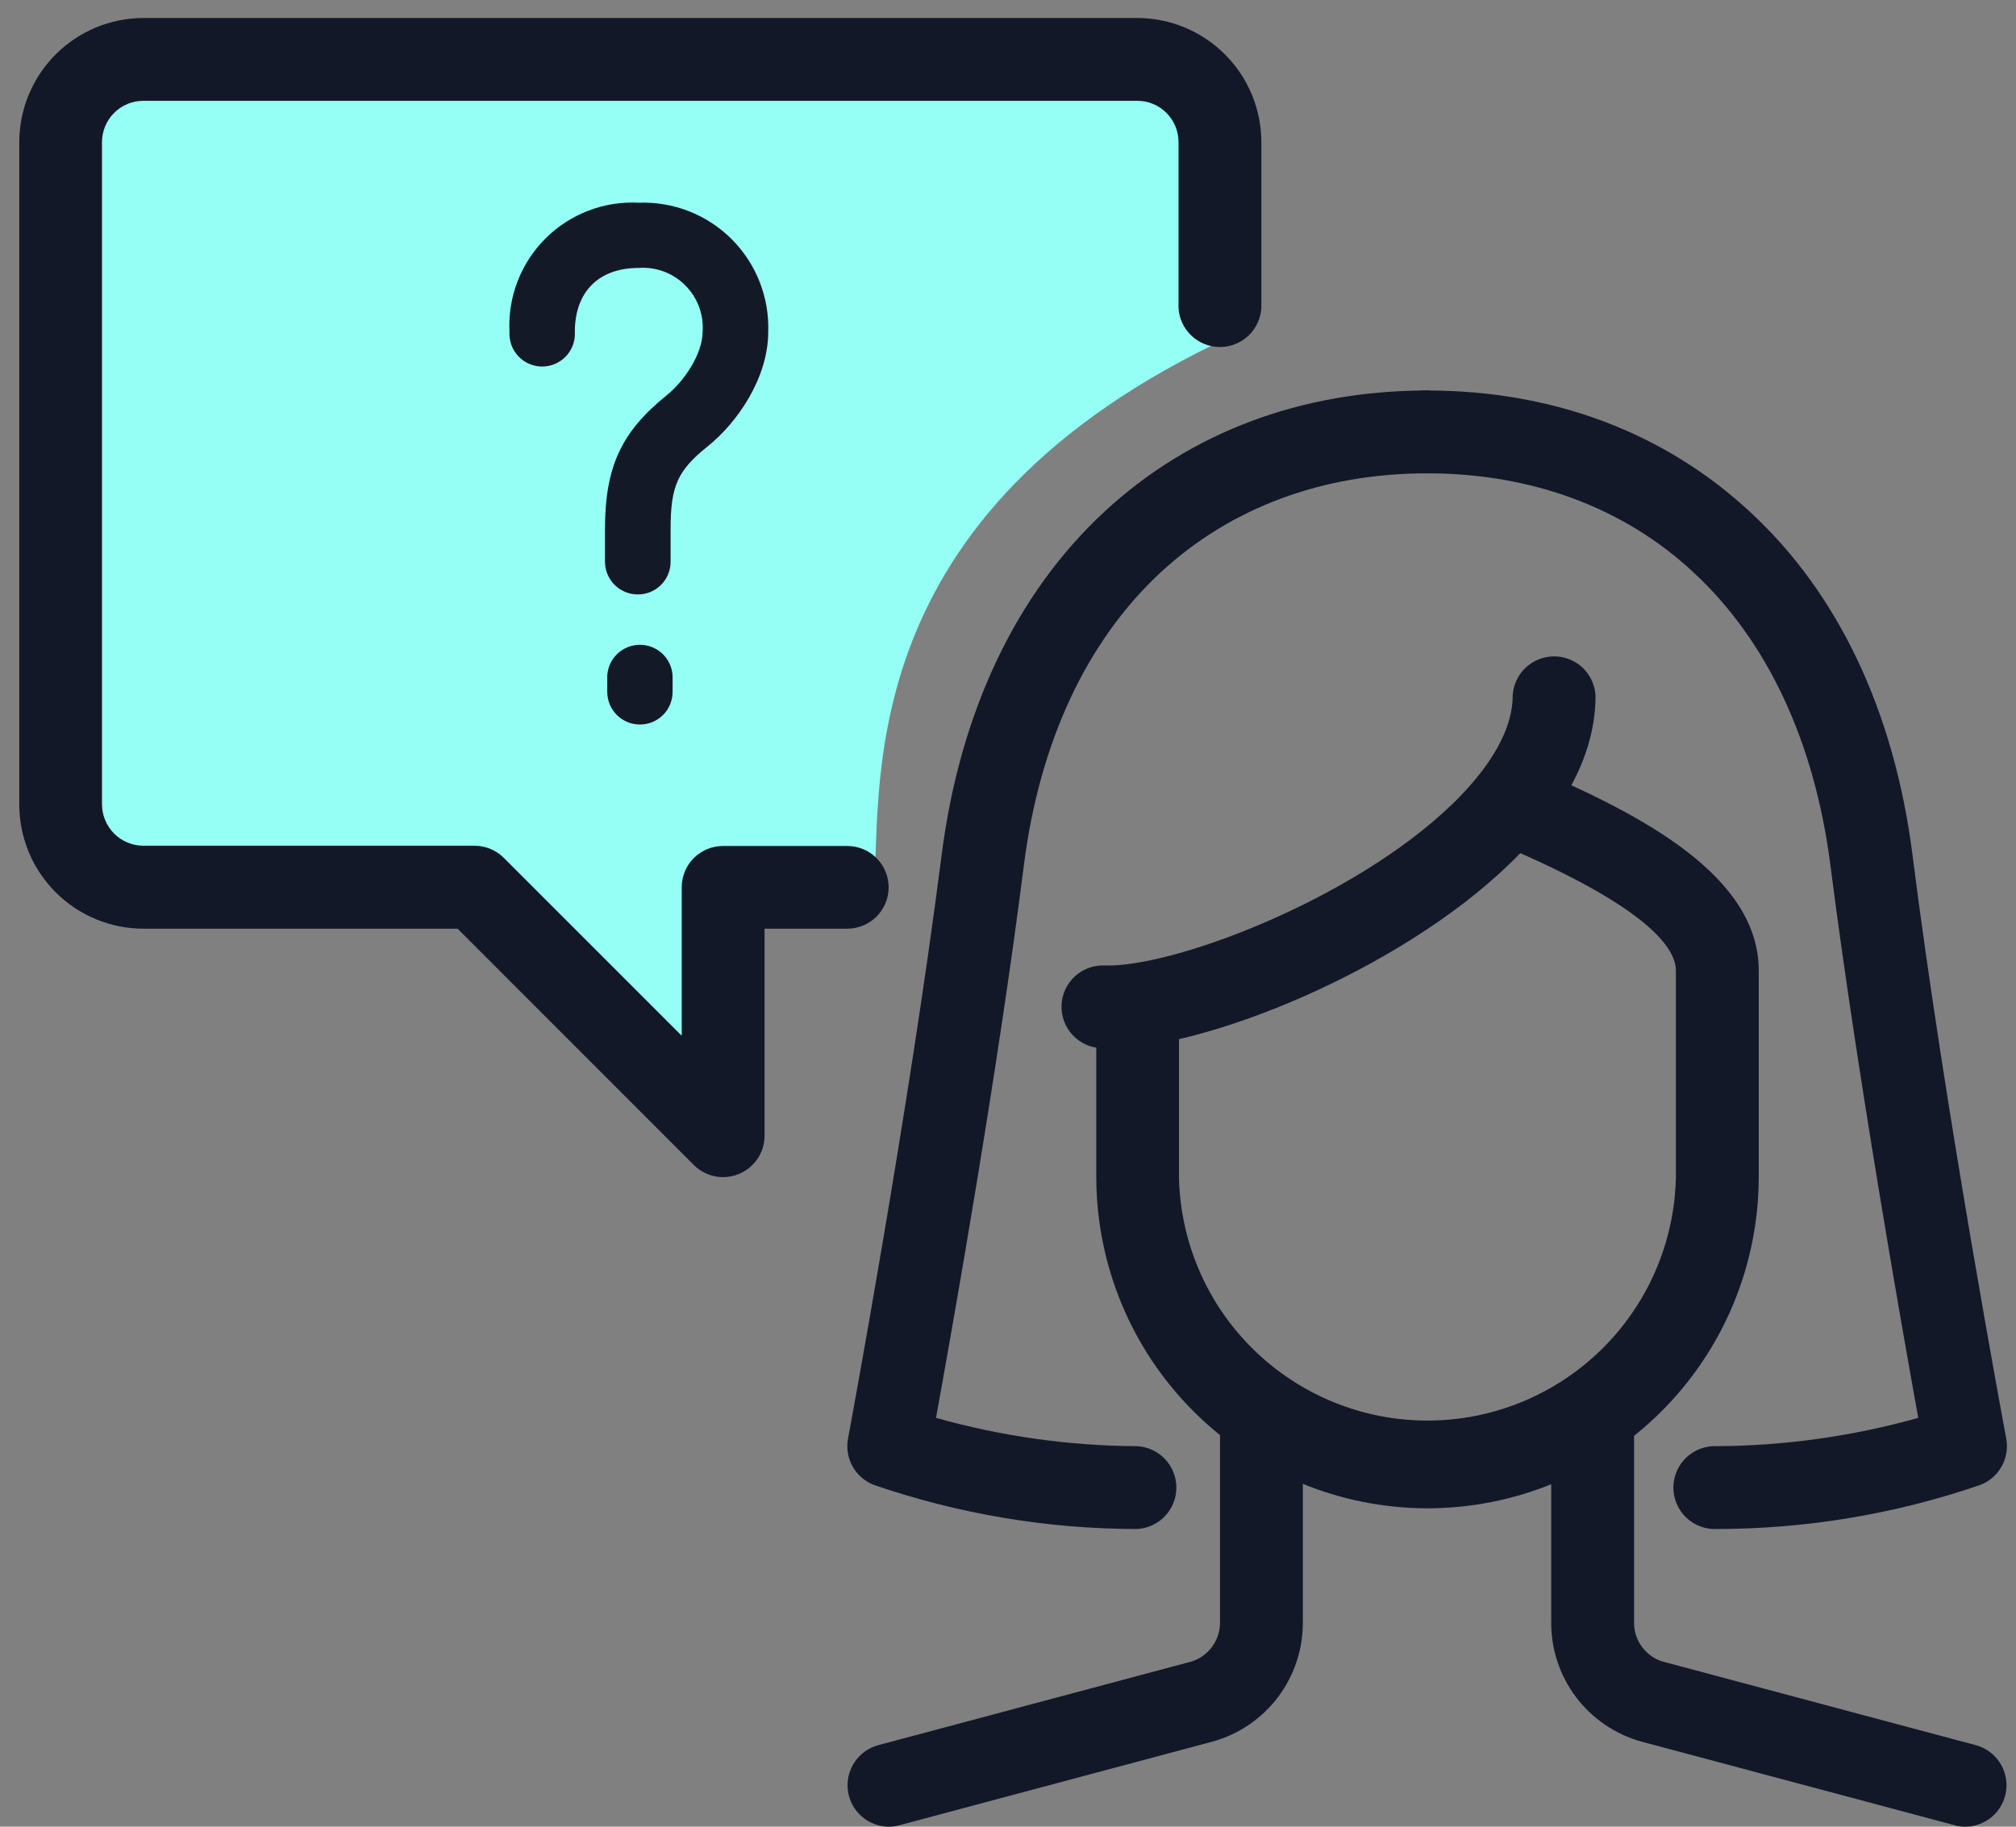
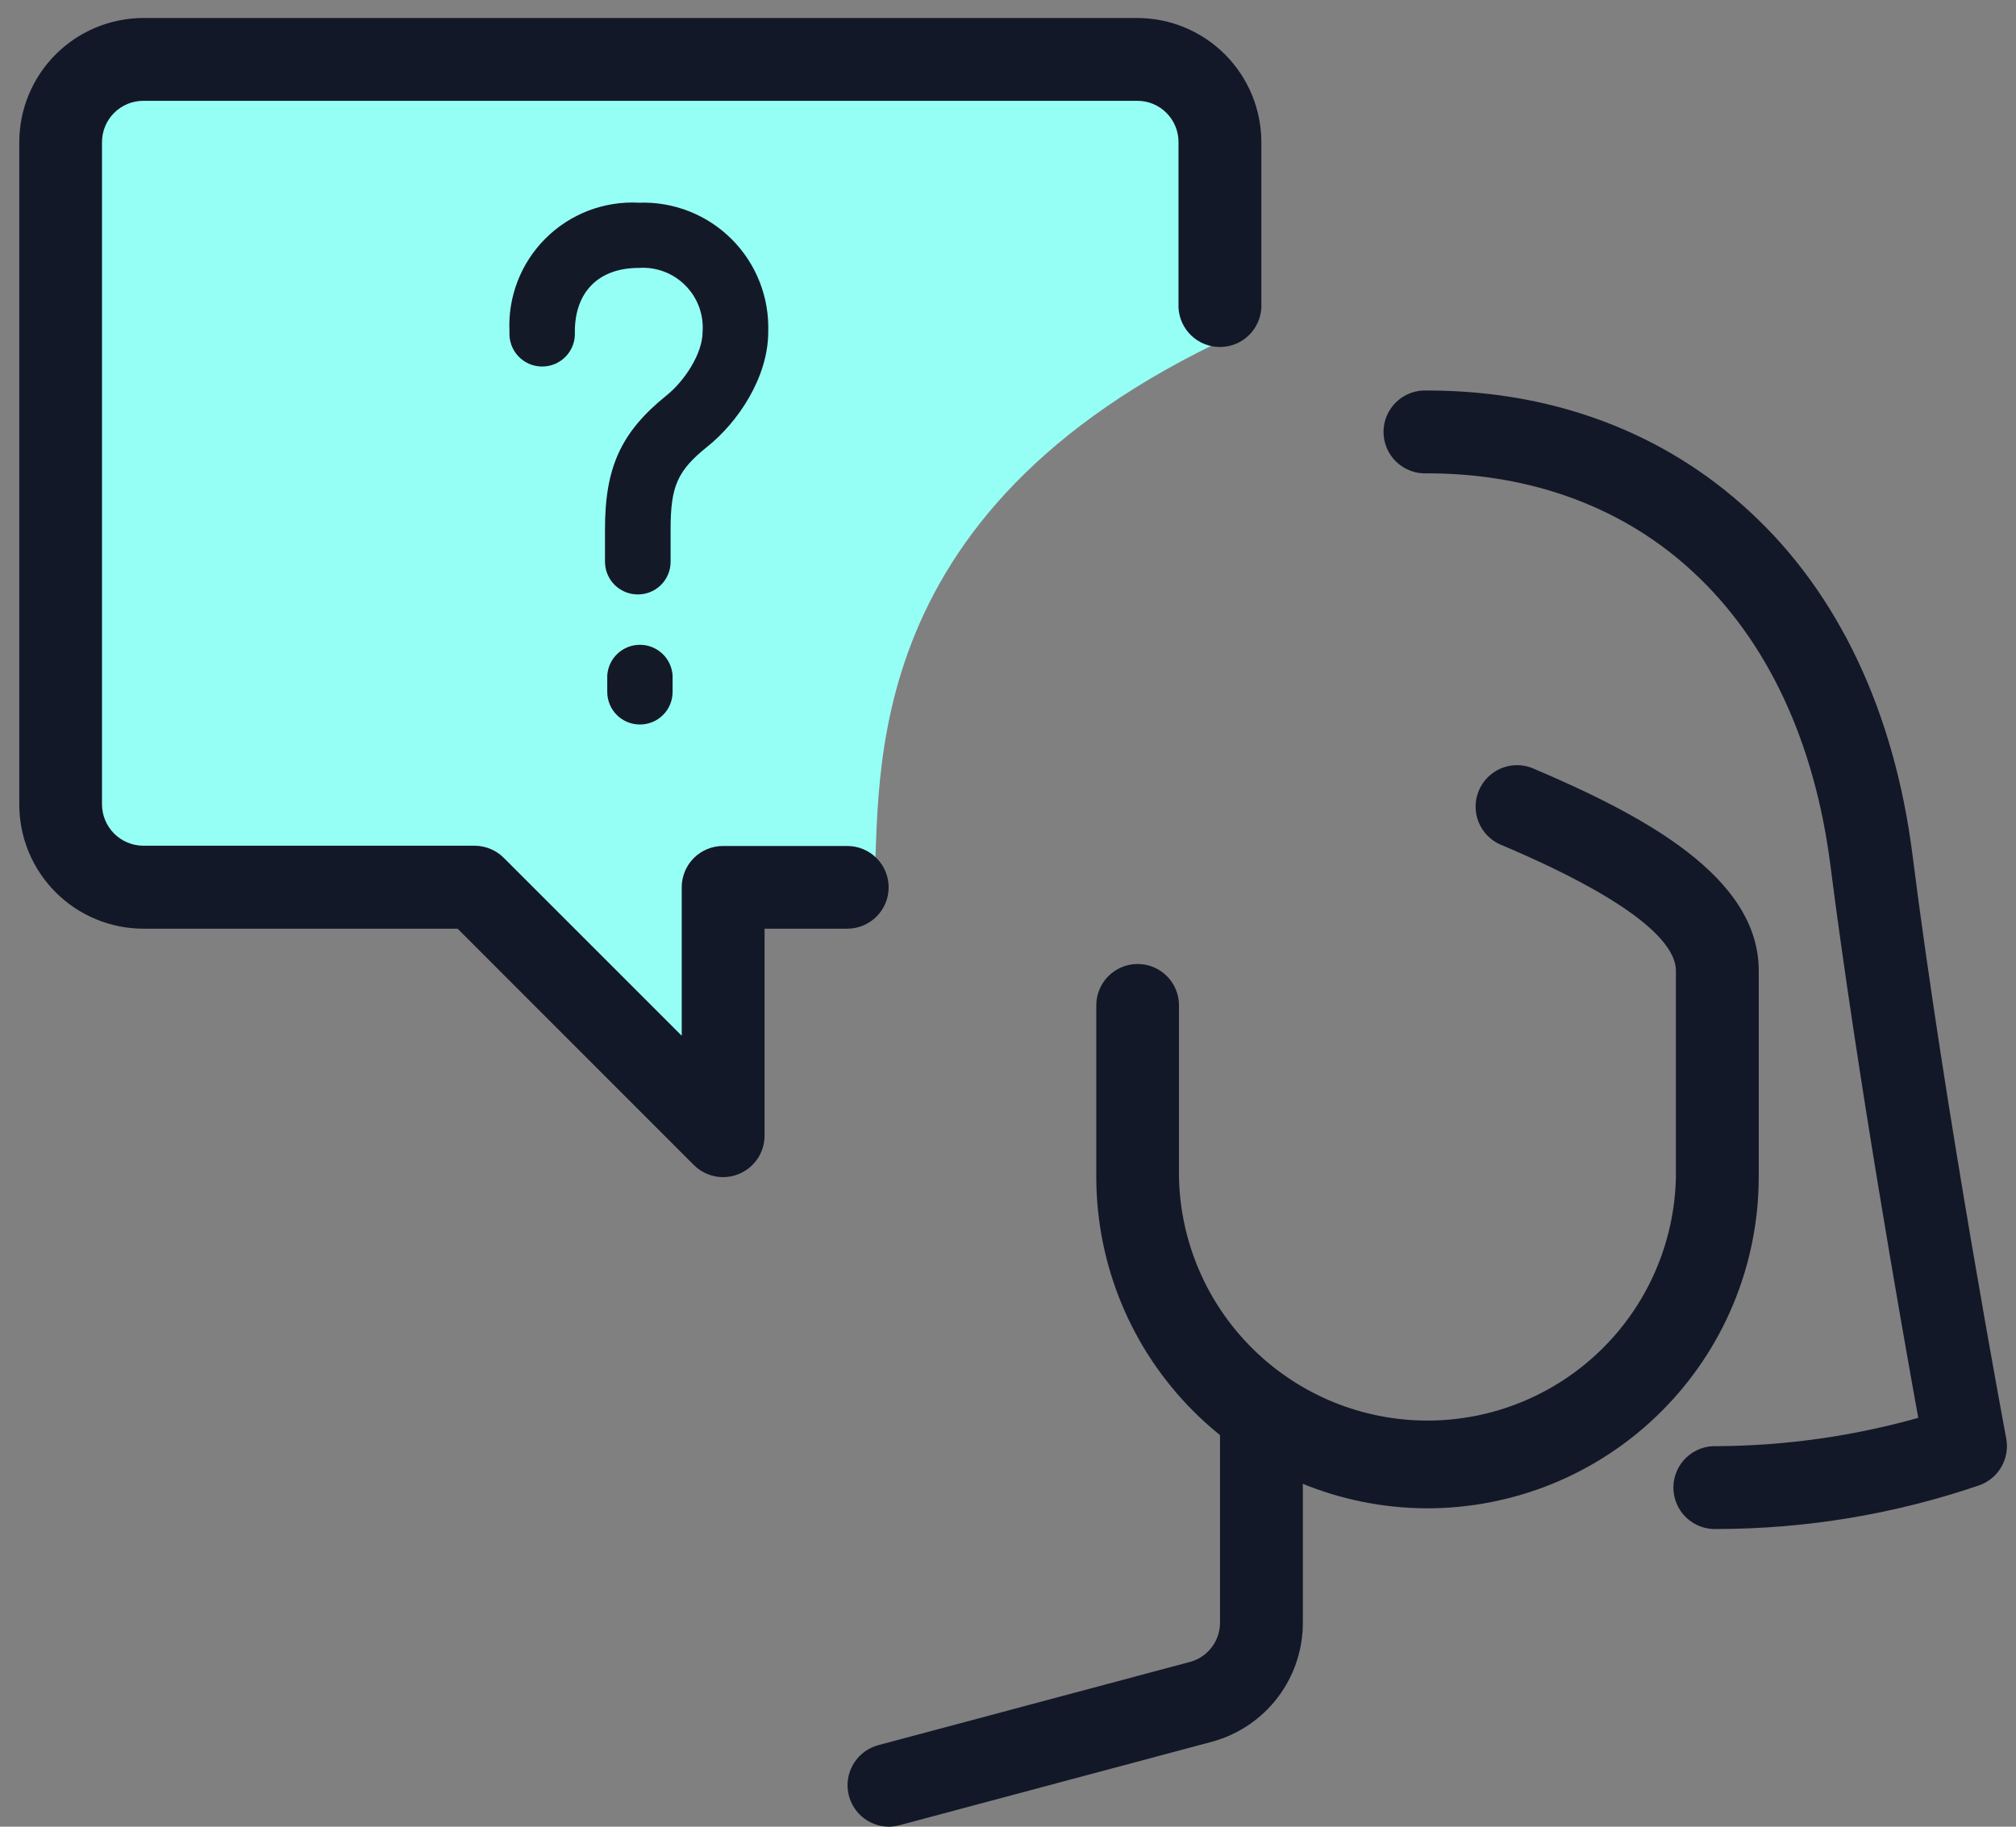
<svg xmlns="http://www.w3.org/2000/svg" width="64" height="58" viewBox="0 0 64 58" fill="none">
  <rect x="0" y="0" width="64" height="58" fill="#808080" stroke="none" />
-   <path d="M35.166 33.297C38.292 33.297 44.435 30.804 47.916 27.435C49.73 25.689 50.652 23.887 50.652 22.086C50.633 21.75 50.487 21.433 50.242 21.201C49.998 20.97 49.674 20.841 49.337 20.841C49 20.841 48.676 20.97 48.431 21.201C48.187 21.433 48.04 21.75 48.022 22.086C48.022 23.407 46.971 24.696 46.092 25.544C42.946 28.576 37.225 30.729 35.061 30.655C34.712 30.642 34.373 30.768 34.118 31.005C33.863 31.242 33.712 31.571 33.699 31.919C33.686 32.267 33.812 32.606 34.049 32.862C34.286 33.117 34.615 33.268 34.963 33.281L35.166 33.297Z" fill="#131828" />
  <path d="M54.504 48.548C57.35 48.545 60.175 48.073 62.866 47.149C63.153 47.038 63.393 46.831 63.543 46.563C63.694 46.294 63.746 45.982 63.691 45.68C63.671 45.574 61.737 35.262 60.713 27.134C60.135 22.609 58.369 18.846 55.555 16.252C52.84 13.731 49.303 12.399 45.31 12.399C45.131 12.389 44.952 12.416 44.784 12.478C44.616 12.539 44.463 12.635 44.333 12.758C44.203 12.881 44.099 13.029 44.028 13.193C43.958 13.358 43.921 13.535 43.921 13.714C43.921 13.893 43.958 14.07 44.028 14.234C44.099 14.399 44.203 14.547 44.333 14.67C44.463 14.793 44.616 14.888 44.784 14.95C44.952 15.012 45.131 15.039 45.31 15.029C48.623 15.029 51.562 16.119 53.766 18.178C56.11 20.351 57.607 23.559 58.107 27.466C58.951 34.07 60.366 42.085 60.897 45.019C58.819 45.603 56.671 45.905 54.512 45.918C54.333 45.908 54.154 45.935 53.986 45.997C53.819 46.058 53.665 46.154 53.535 46.277C53.405 46.4 53.301 46.548 53.231 46.712C53.16 46.877 53.123 47.054 53.123 47.233C53.123 47.412 53.16 47.589 53.231 47.753C53.301 47.918 53.405 48.066 53.535 48.189C53.665 48.312 53.819 48.407 53.986 48.469C54.154 48.531 54.333 48.557 54.512 48.548H54.504Z" fill="#131828" />
-   <path d="M36.1 48.548C36.436 48.529 36.753 48.383 36.984 48.138C37.216 47.894 37.345 47.57 37.345 47.233C37.345 46.896 37.216 46.572 36.984 46.327C36.753 46.083 36.436 45.936 36.1 45.918C33.941 45.907 31.793 45.605 29.715 45.019C30.246 42.089 31.669 34.078 32.505 27.466C33.001 23.559 34.502 20.351 36.842 18.178C39.062 16.119 41.989 15.029 45.302 15.029C45.638 15.01 45.955 14.864 46.187 14.619C46.418 14.375 46.547 14.051 46.547 13.714C46.547 13.377 46.418 13.053 46.187 12.808C45.955 12.564 45.638 12.417 45.302 12.399C41.312 12.399 37.772 13.731 35.056 16.252C32.259 18.846 30.473 22.609 29.895 27.134C28.859 35.266 26.941 45.574 26.921 45.679C26.865 45.982 26.917 46.295 27.067 46.563C27.218 46.832 27.458 47.039 27.745 47.149C30.434 48.073 33.257 48.546 36.1 48.548Z" fill="#131828" />
  <path d="M45.282 47.891C46.666 47.894 48.036 47.625 49.316 47.098C50.595 46.571 51.757 45.797 52.737 44.82C53.717 43.844 54.495 42.684 55.026 41.406C55.557 40.129 55.831 38.759 55.833 37.376V30.819C55.833 27.838 52.191 25.892 48.627 24.38C48.309 24.259 47.957 24.267 47.644 24.4C47.331 24.534 47.082 24.784 46.949 25.097C46.816 25.41 46.81 25.763 46.931 26.081C47.052 26.398 47.292 26.657 47.6 26.802C52.23 28.756 53.203 30.069 53.203 30.819V37.392C53.157 39.453 52.306 41.415 50.832 42.856C49.358 44.298 47.378 45.105 45.316 45.105C43.254 45.105 41.274 44.298 39.8 42.856C38.325 41.415 37.474 39.453 37.428 37.392V31.921C37.428 31.573 37.29 31.239 37.044 30.993C36.798 30.746 36.464 30.608 36.115 30.608C35.767 30.608 35.433 30.746 35.187 30.993C34.941 31.239 34.803 31.573 34.803 31.921V37.392C34.81 40.171 35.916 42.834 37.879 44.801C39.842 46.768 42.504 47.879 45.282 47.891Z" fill="#131828" />
-   <path d="M62.39 58C62.708 57.998 63.015 57.881 63.253 57.67C63.492 57.46 63.646 57.17 63.687 56.855C63.729 56.539 63.655 56.22 63.479 55.955C63.303 55.69 63.037 55.497 62.73 55.413L52.781 52.756C52.511 52.673 52.275 52.502 52.111 52.271C51.947 52.04 51.864 51.761 51.875 51.478V44.925C51.856 44.589 51.71 44.273 51.465 44.041C51.221 43.809 50.897 43.68 50.56 43.68C50.223 43.68 49.899 43.809 49.654 44.041C49.41 44.273 49.263 44.589 49.245 44.925V51.478C49.233 52.341 49.507 53.183 50.023 53.873C50.54 54.564 51.271 55.064 52.101 55.296L62.05 57.953C62.161 57.984 62.275 58 62.39 58V58Z" fill="#131828" />
  <path d="M28.215 58C28.33 57.999 28.444 57.983 28.555 57.953L38.499 55.296C39.331 55.065 40.062 54.565 40.58 53.874C41.097 53.184 41.371 52.341 41.36 51.478V44.925C41.341 44.589 41.195 44.273 40.95 44.041C40.706 43.809 40.382 43.68 40.045 43.68C39.708 43.68 39.384 43.809 39.139 44.041C38.895 44.273 38.748 44.589 38.73 44.925V51.478C38.739 51.761 38.656 52.039 38.492 52.27C38.328 52.501 38.093 52.672 37.823 52.756L27.875 55.413C27.568 55.497 27.302 55.69 27.126 55.955C26.95 56.22 26.876 56.539 26.917 56.855C26.959 57.17 27.113 57.46 27.351 57.67C27.59 57.881 27.897 57.998 28.215 58Z" fill="#131828" />
  <path d="M27.723 28.502C26.354 28.592 24.981 28.592 23.612 28.502L22.955 35.074L13.753 28.338L2.581 27.846L2.745 2.54L37.913 2.458C37.913 2.458 41.039 10.273 38.57 10.922C26.734 16.674 28.051 25.38 27.723 28.502Z" fill="#96FFF5" />
  <path d="M22.955 37.376C23.128 37.375 23.299 37.341 23.459 37.274C23.7 37.175 23.905 37.006 24.05 36.79C24.195 36.574 24.272 36.319 24.272 36.059V29.487H26.898C27.246 29.487 27.58 29.348 27.826 29.102C28.073 28.856 28.211 28.522 28.211 28.174C28.211 27.826 28.073 27.492 27.826 27.245C27.58 26.999 27.246 26.861 26.898 26.861H22.955C22.783 26.86 22.612 26.894 22.452 26.96C22.293 27.026 22.148 27.122 22.026 27.244C21.904 27.366 21.807 27.511 21.741 27.671C21.675 27.83 21.642 28.001 21.642 28.174V32.886L16 27.244C15.878 27.121 15.733 27.023 15.574 26.956C15.414 26.889 15.243 26.854 15.07 26.853H4.555C4.205 26.853 3.87 26.714 3.623 26.467C3.377 26.22 3.238 25.885 3.238 25.536V4.513C3.238 4.341 3.272 4.17 3.338 4.01C3.404 3.851 3.501 3.706 3.624 3.584C3.746 3.462 3.891 3.365 4.051 3.299C4.211 3.234 4.382 3.2 4.555 3.201H36.1C36.273 3.2 36.444 3.234 36.603 3.299C36.763 3.365 36.908 3.462 37.03 3.584C37.152 3.706 37.248 3.851 37.314 4.01C37.38 4.17 37.414 4.341 37.413 4.513V9.773C37.431 10.109 37.578 10.426 37.823 10.658C38.067 10.889 38.391 11.018 38.728 11.018C39.065 11.018 39.389 10.889 39.633 10.658C39.878 10.426 40.025 10.109 40.043 9.773V4.513C40.042 3.468 39.626 2.466 38.887 1.727C38.148 0.988 37.146 0.572 36.1 0.571H4.555C3.509 0.572 2.507 0.988 1.768 1.727C1.029 2.466 0.613 3.468 0.612 4.513V25.544C0.612 26.062 0.714 26.574 0.912 27.053C1.11 27.531 1.401 27.966 1.767 28.332C2.133 28.698 2.567 28.988 3.046 29.186C3.524 29.385 4.037 29.487 4.555 29.487H14.527L22.025 36.989C22.147 37.112 22.292 37.209 22.452 37.275C22.611 37.342 22.782 37.376 22.955 37.376V37.376Z" fill="#131828" />
  <path d="M20.313 23.004C20.449 23.005 20.584 22.978 20.711 22.926C20.837 22.875 20.951 22.798 21.048 22.702C21.145 22.606 21.221 22.492 21.273 22.366C21.326 22.24 21.352 22.105 21.352 21.968V21.449C21.336 21.185 21.22 20.937 21.027 20.755C20.834 20.574 20.58 20.473 20.315 20.473C20.05 20.473 19.796 20.574 19.603 20.755C19.41 20.937 19.294 21.185 19.278 21.449V21.968C19.278 22.243 19.387 22.507 19.581 22.701C19.775 22.895 20.038 23.004 20.313 23.004V23.004Z" fill="#141928" />
  <path d="M20.246 18.874C19.971 18.874 19.707 18.765 19.512 18.571C19.317 18.377 19.207 18.113 19.206 17.838V16.803C19.206 14.825 19.722 13.716 21.16 12.555C21.723 12.106 22.305 11.231 22.305 10.535C22.324 10.264 22.285 9.992 22.19 9.737C22.095 9.482 21.946 9.251 21.753 9.059C21.561 8.866 21.33 8.717 21.075 8.622C20.82 8.527 20.548 8.488 20.277 8.507C19.007 8.507 18.249 9.265 18.249 10.535C18.258 10.677 18.237 10.819 18.189 10.952C18.141 11.085 18.066 11.207 17.969 11.311C17.872 11.414 17.754 11.496 17.624 11.553C17.494 11.609 17.353 11.638 17.212 11.638C17.07 11.638 16.929 11.609 16.799 11.553C16.669 11.496 16.552 11.414 16.454 11.311C16.357 11.207 16.282 11.085 16.234 10.952C16.186 10.819 16.165 10.677 16.174 10.535C16.146 9.988 16.234 9.442 16.431 8.932C16.628 8.421 16.93 7.957 17.318 7.571C17.705 7.185 18.169 6.884 18.681 6.688C19.192 6.493 19.738 6.407 20.285 6.436C20.829 6.417 21.371 6.51 21.877 6.709C22.384 6.909 22.844 7.21 23.229 7.595C23.613 7.98 23.915 8.44 24.114 8.946C24.314 9.453 24.407 9.995 24.388 10.539C24.388 11.989 23.419 13.411 22.461 14.177C21.504 14.943 21.289 15.439 21.289 16.803V17.838C21.289 17.975 21.262 18.11 21.209 18.236C21.157 18.363 21.08 18.477 20.983 18.573C20.886 18.669 20.771 18.746 20.645 18.797C20.518 18.849 20.382 18.875 20.246 18.874V18.874Z" fill="#141928" />
</svg>